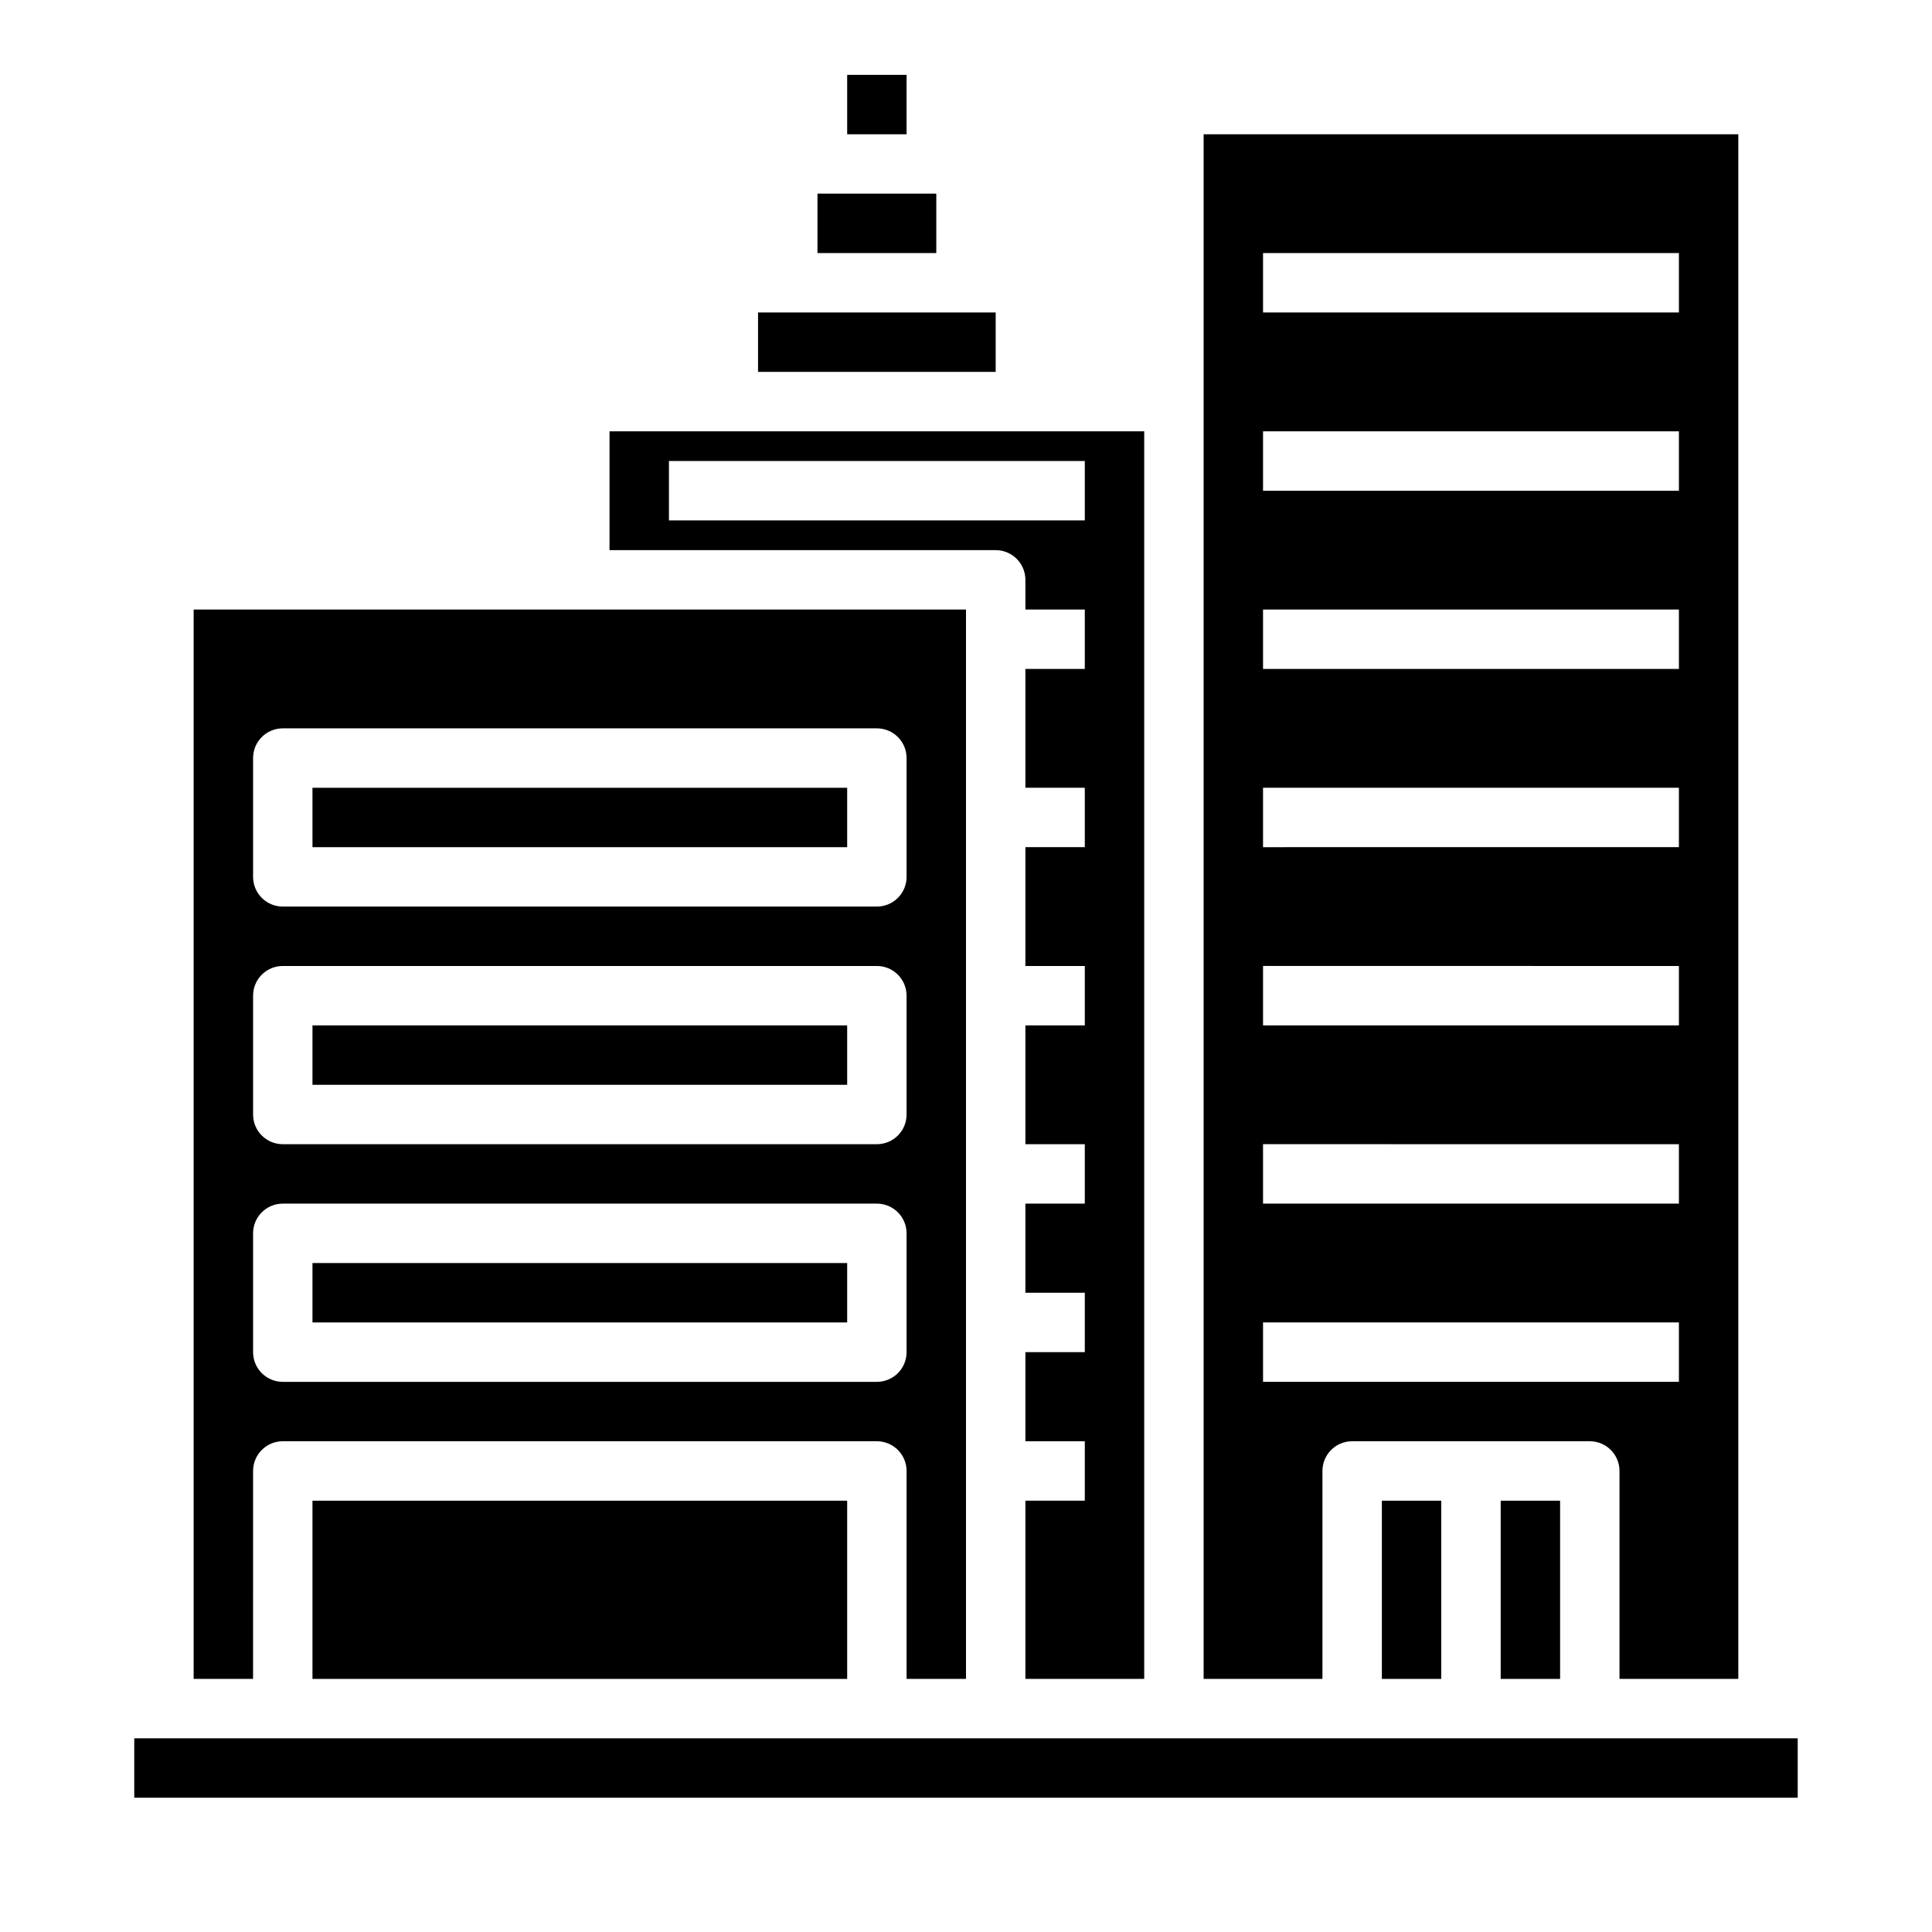
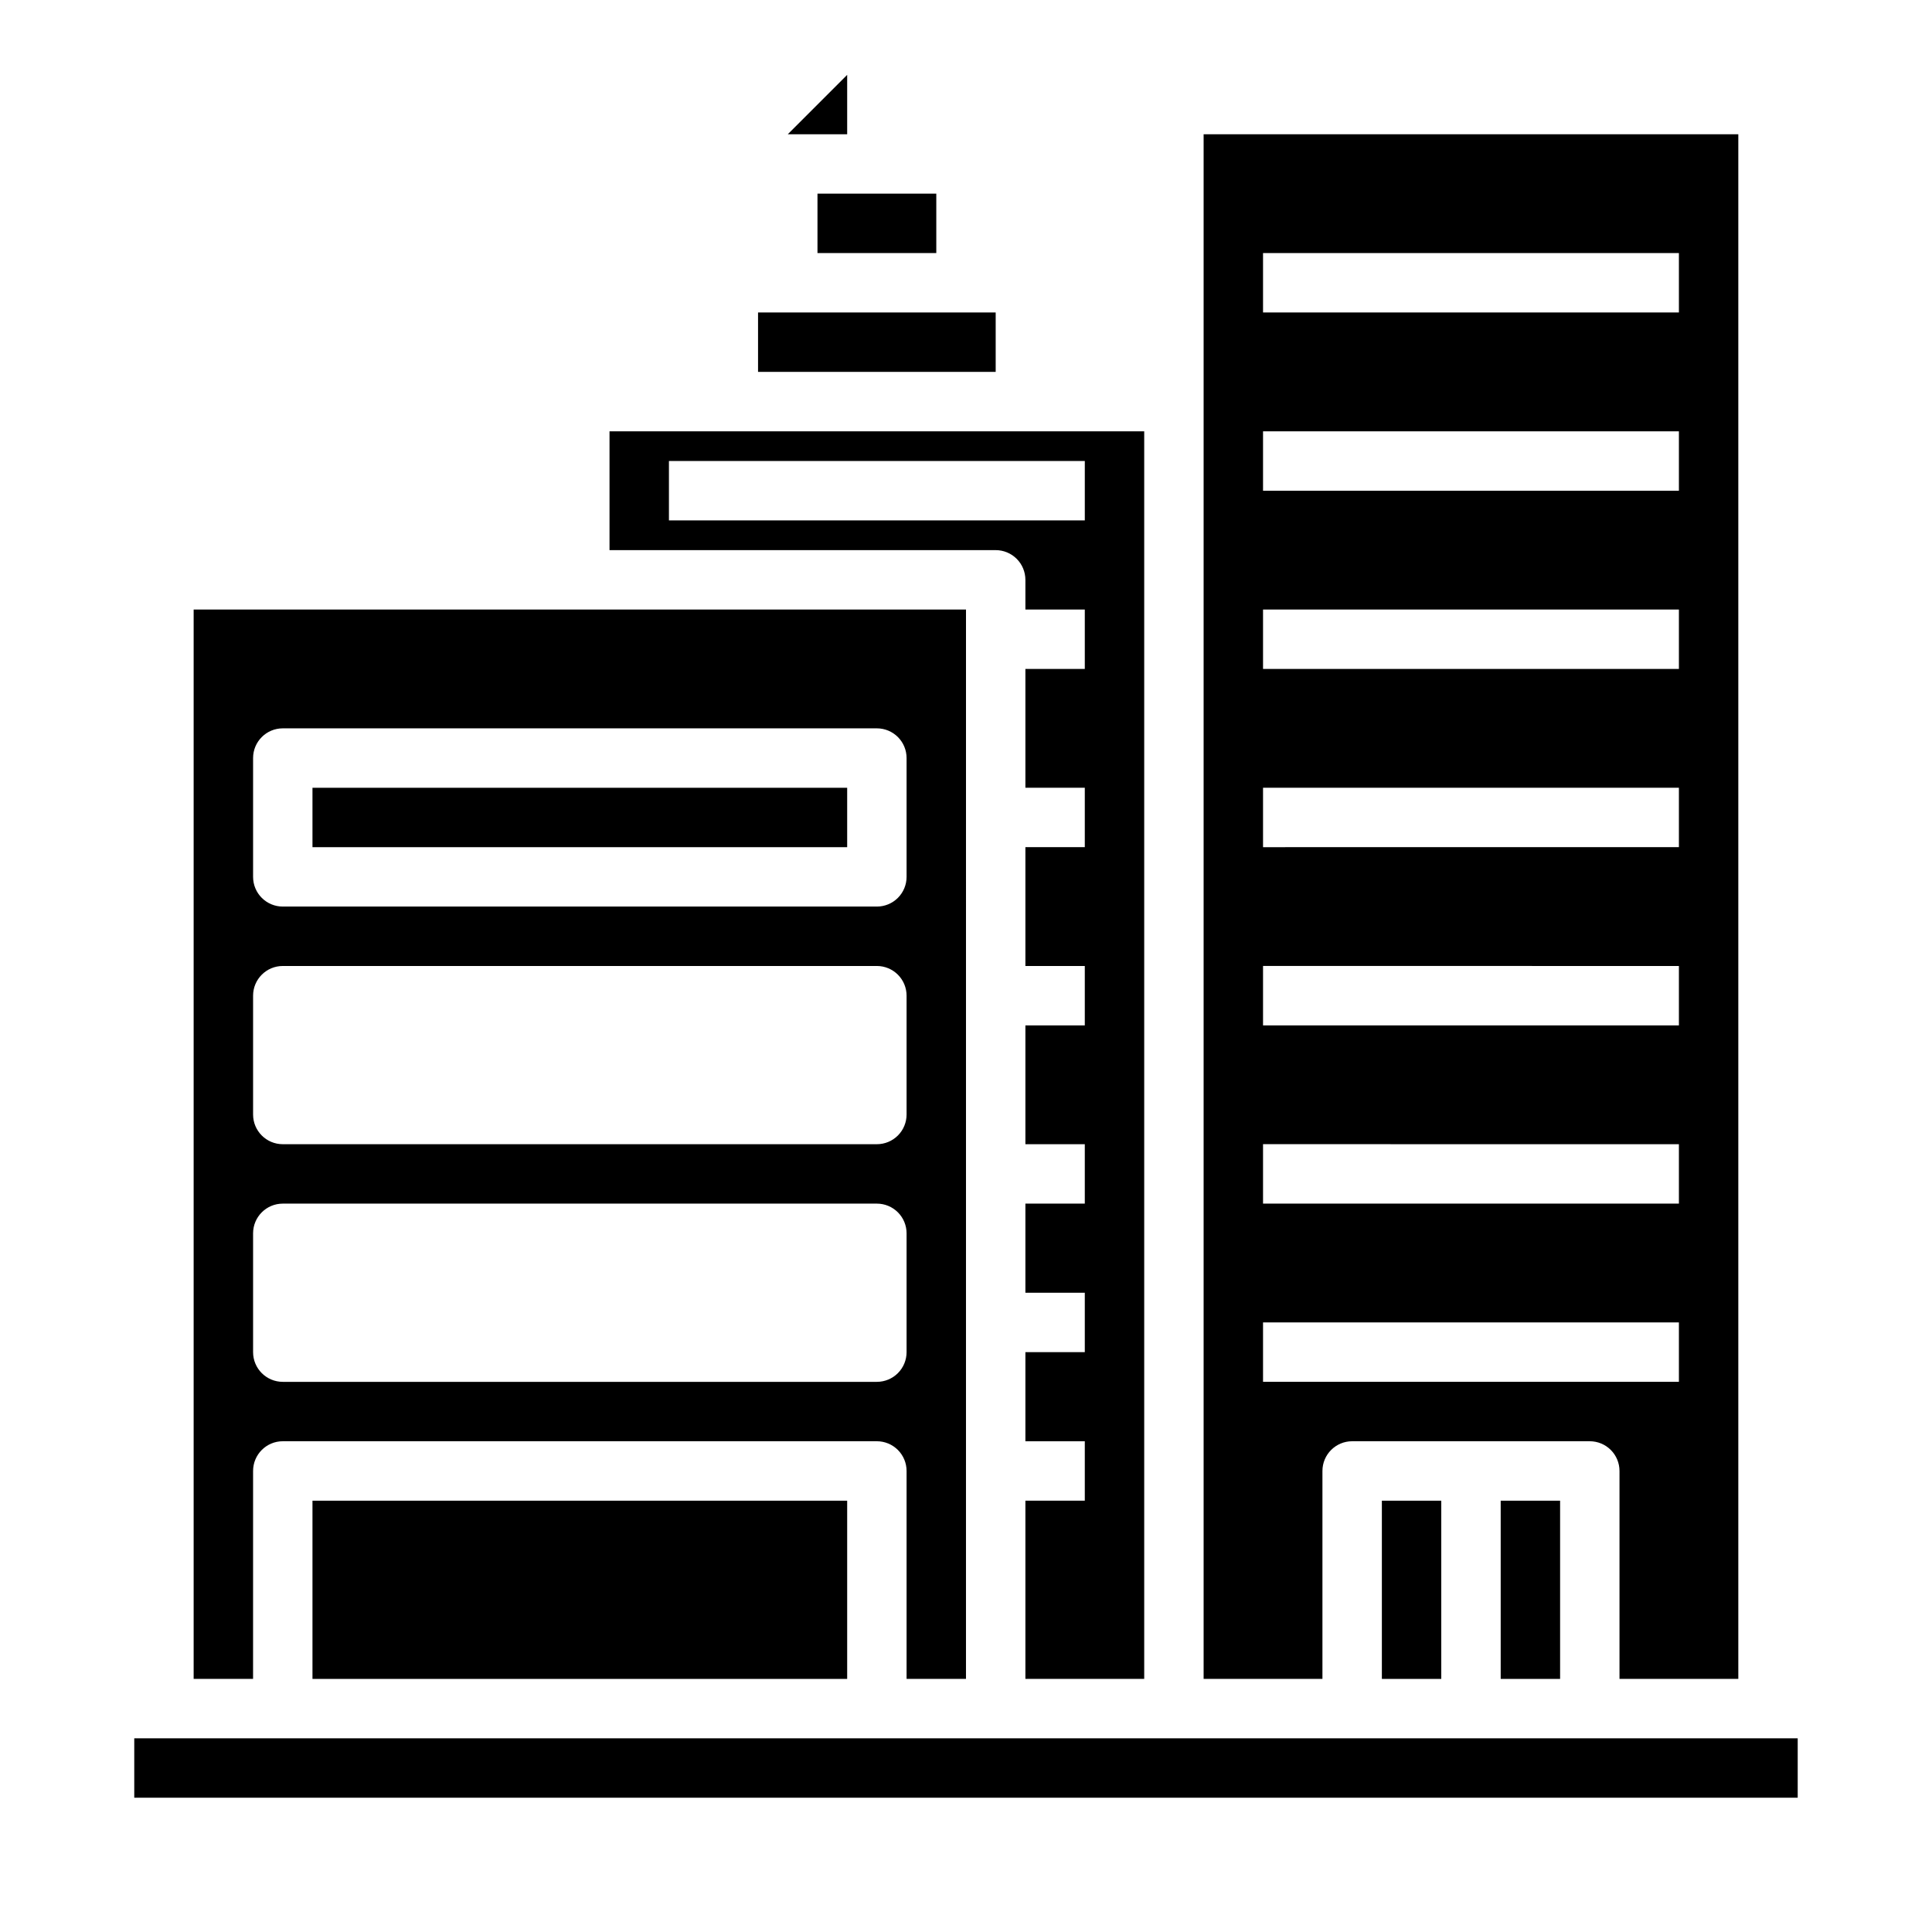
<svg xmlns="http://www.w3.org/2000/svg" fill="#000000" width="800px" height="800px" version="1.1" viewBox="144 144 512 512">
  <g>
    <path d="m211.07 533.82c0-4.348 3.523-7.875 7.871-7.875h157.44c2.086 0 4.09 0.832 5.566 2.309 1.477 1.477 2.305 3.477 2.305 5.566v55.105h15.742l0.004-283.39h-204.68v283.39h15.746zm0-188.93c0-4.348 3.523-7.871 7.871-7.871h157.44c2.086 0 4.09 0.828 5.566 2.305 1.477 1.477 2.305 3.477 2.305 5.566v31.488c0 2.086-0.828 4.09-2.305 5.566-1.477 1.477-3.481 2.305-5.566 2.305h-157.44c-4.348 0-7.871-3.523-7.871-7.871zm0 62.977c0-4.348 3.523-7.871 7.871-7.871h157.44c2.086 0 4.09 0.828 5.566 2.305 1.477 1.477 2.305 3.477 2.305 5.566v31.488c0 2.086-0.828 4.09-2.305 5.566-1.477 1.477-3.481 2.305-5.566 2.305h-157.44c-4.348 0-7.871-3.523-7.871-7.871zm0 62.977c0-4.348 3.523-7.871 7.871-7.871h157.44c2.086 0 4.09 0.828 5.566 2.305 1.477 1.477 2.305 3.477 2.305 5.566v31.488c0 2.086-0.828 4.09-2.305 5.566-1.477 1.477-3.481 2.305-5.566 2.305h-157.44c-4.348 0-7.871-3.523-7.871-7.871z" />
-     <path d="m226.81 478.72h141.7v15.742h-141.7z" />
    <path d="m226.81 541.7h141.7v47.23h-141.7z" />
    <path d="m415.74 297.66v7.871h15.742v15.742h-15.742v31.488h15.742v15.742l-15.742 0.004v31.488h15.742v15.742h-15.742v31.488h15.742v15.742l-15.742 0.004v23.617h15.742v15.742h-15.742v23.617h15.742v15.742h-15.742v47.23h31.488v-330.62h-141.7v31.488h102.34c2.086 0 4.09 0.832 5.566 2.309 1.477 1.473 2.305 3.477 2.305 5.566zm-94.465-31.488h110.21v15.742h-110.21z" />
    <path d="m344.89 226.81h62.977v15.742h-62.977z" />
    <path d="m226.81 352.77h141.7v15.742h-141.7z" />
    <path d="m360.64 195.32h31.488v15.742h-31.488z" />
    <path d="m179.58 604.67h440.83v15.742h-440.83z" />
-     <path d="m226.81 415.74h141.7v15.742h-141.7z" />
    <path d="m541.7 541.7h15.742v47.23h-15.742z" />
    <path d="m510.21 541.7h15.742v47.23h-15.742z" />
    <path d="m494.46 533.82c0-4.348 3.527-7.875 7.875-7.875h62.977c2.086 0 4.09 0.832 5.566 2.309 1.477 1.477 2.305 3.477 2.305 5.566v55.105h31.488v-409.35h-141.7v409.34h31.488zm-15.742-322.75h110.21v15.742h-110.21zm0 47.23h110.21v15.742l-110.21 0.004zm0 47.23 110.21 0.004v15.742h-110.21zm0 47.23 110.21 0.004v15.742l-110.21 0.004zm0 47.23 110.21 0.008v15.742h-110.21zm0 47.23 110.21 0.008v15.742l-110.21 0.004zm0 47.23 110.21 0.008v15.742l-110.21 0.004z" />
-     <path d="m368.51 163.84h15.742v15.742h-15.742z" />
+     <path d="m368.51 163.84v15.742h-15.742z" />
  </g>
</svg>